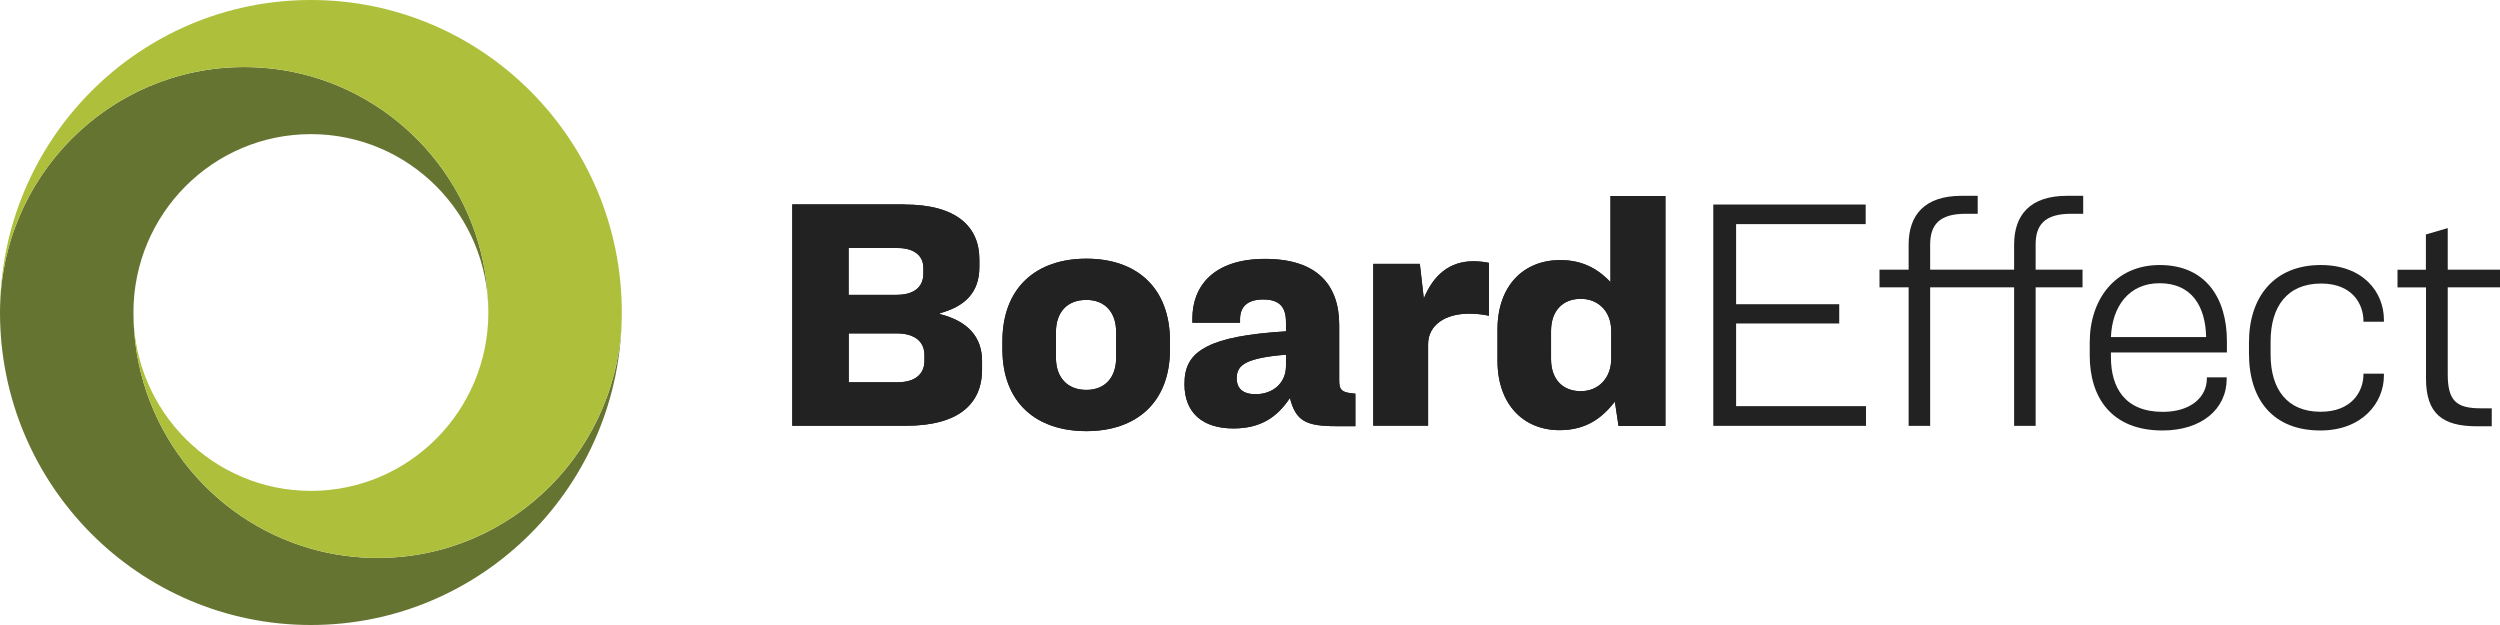
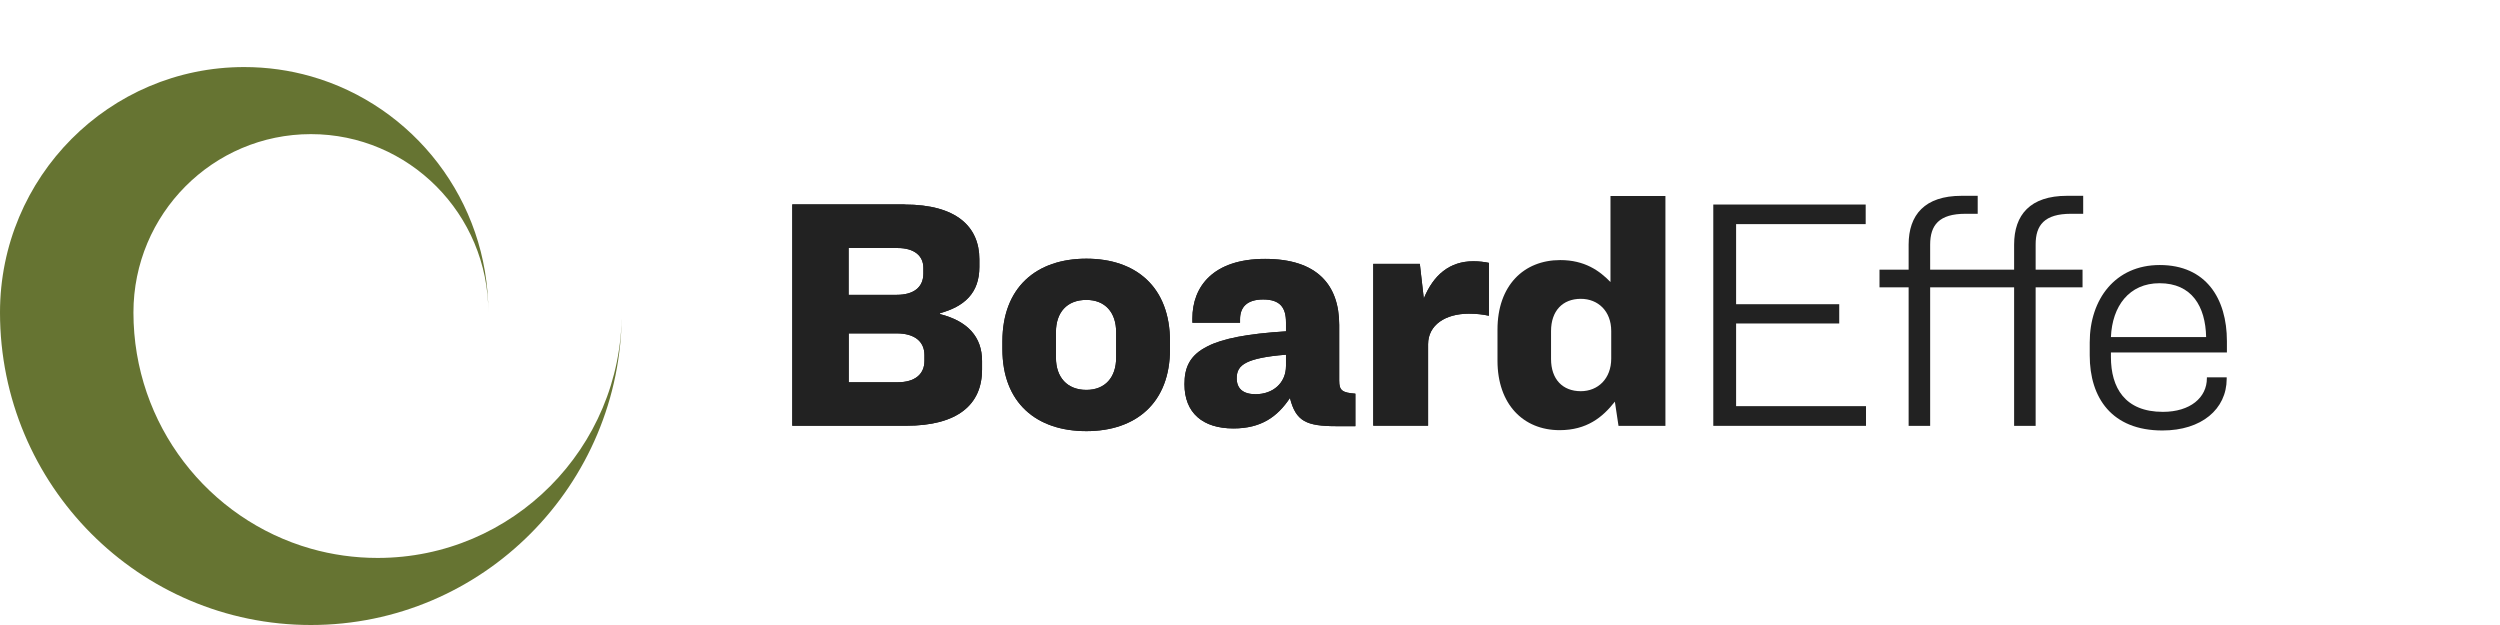
<svg xmlns="http://www.w3.org/2000/svg" width="416" height="104" viewBox="0 0 416 104" fill="none">
  <path d="M150.529 34.034C159.172 34.034 162.968 37.742 162.968 43.151V44.423C162.968 48.74 160.491 50.997 156.428 52.108V52.269C160.99 53.433 163.413 56.03 163.413 60.061V61.494C163.413 67.244 159.457 70.844 150.761 70.844H131.835V34.016H150.529V34.034ZM141.227 49.062H149.193C152.062 49.062 153.648 47.791 153.648 45.516V44.584C153.648 42.542 152.115 41.27 149.353 41.27H141.209V49.062H141.227ZM141.227 63.607H149.371C152.222 63.607 153.826 62.282 153.826 60.061V59.075C153.826 56.854 152.222 55.475 149.21 55.475H141.227V63.607Z" fill="#222222" />
  <path d="M194.688 56.819V58.09C194.688 67.047 189.021 71.74 180.77 71.74C172.466 71.74 166.799 67.047 166.799 58.09V56.819C166.799 47.809 172.466 43.044 180.77 43.044C189.075 43.044 194.688 47.791 194.688 56.819ZM175.709 55.26V59.523C175.709 62.783 177.581 64.879 180.77 64.879C183.907 64.879 185.725 62.783 185.725 59.523V55.26C185.725 52 183.907 49.904 180.77 49.904C177.527 49.904 175.709 52 175.709 55.26Z" fill="#222222" />
  <path d="M205.238 71.292C200.123 71.292 197.094 68.695 197.094 63.93C197.094 61.225 197.914 59.129 200.943 57.624C203.42 56.353 207.537 55.529 213.988 55.135V53.648C213.988 51.212 213.043 49.833 210.192 49.833C207.501 49.833 206.343 51.104 206.343 53.146V53.702H198.413V52.985C198.413 47.737 201.816 43.08 210.513 43.08C219.209 43.08 222.844 47.45 222.844 54.078V63.356C222.844 64.969 223.343 65.345 225.535 65.506V70.916H222.399C217.338 70.916 215.627 70.092 214.647 66.222C212.562 69.357 209.853 71.292 205.238 71.292ZM208.927 65.596C211.849 65.596 213.988 63.715 213.988 60.903V59.022C210.584 59.29 208.659 59.738 207.501 60.294C206.129 60.956 205.79 61.834 205.79 62.945C205.79 64.664 206.842 65.596 208.927 65.596Z" fill="#222222" />
  <path d="M236.263 43.922L236.922 49.672C238.526 45.749 241.217 43.474 245.173 43.474C246.1 43.474 246.991 43.581 247.757 43.742V52.538C246.706 52.322 245.779 52.197 244.407 52.197C240.504 52.197 237.635 54.078 237.635 57.284V70.826H228.511V43.904H236.263V43.922Z" fill="#222222" />
  <path d="M277.126 32.601V70.862H269.32L268.714 66.832C266.683 69.429 264.045 71.578 259.519 71.578C253.478 71.578 249.183 67.261 249.183 60.025V54.83C249.183 47.54 253.531 43.277 259.626 43.277C263.689 43.277 266.166 45.05 267.984 46.931V32.619H277.126V32.601ZM258.093 55.099V59.738C258.093 63.106 260.018 65.094 263.047 65.094C265.917 65.094 268.108 62.998 268.108 59.666V55.081C268.108 51.767 265.917 49.725 263.047 49.725C260.018 49.725 258.093 51.731 258.093 55.099Z" fill="#222222" />
  <path d="M150.529 34.034C159.172 34.034 162.968 37.742 162.968 43.151V44.423C162.968 48.74 160.491 50.997 156.428 52.108V52.269C160.99 53.433 163.413 56.03 163.413 60.061V61.494C163.413 67.244 159.457 70.844 150.761 70.844H131.835V34.016H150.529V34.034ZM141.227 49.062H149.193C152.062 49.062 153.648 47.791 153.648 45.516V44.584C153.648 42.542 152.115 41.27 149.353 41.27H141.209V49.062H141.227ZM141.227 63.607H149.371C152.222 63.607 153.826 62.282 153.826 60.061V59.075C153.826 56.854 152.222 55.475 149.21 55.475H141.227V63.607Z" fill="#222222" />
  <path d="M194.688 56.819V58.09C194.688 67.047 189.021 71.74 180.77 71.74C172.466 71.74 166.799 67.047 166.799 58.09V56.819C166.799 47.809 172.466 43.044 180.77 43.044C189.075 43.044 194.688 47.791 194.688 56.819ZM175.709 55.26V59.523C175.709 62.783 177.581 64.879 180.77 64.879C183.907 64.879 185.725 62.783 185.725 59.523V55.26C185.725 52 183.907 49.904 180.77 49.904C177.527 49.904 175.709 52 175.709 55.26Z" fill="#222222" />
  <path d="M205.238 71.292C200.123 71.292 197.094 68.695 197.094 63.93C197.094 61.225 197.914 59.129 200.943 57.624C203.42 56.353 207.537 55.529 213.988 55.135V53.648C213.988 51.212 213.043 49.833 210.192 49.833C207.501 49.833 206.343 51.104 206.343 53.146V53.702H198.413V52.985C198.413 47.737 201.816 43.08 210.513 43.08C219.209 43.08 222.844 47.45 222.844 54.078V63.356C222.844 64.969 223.343 65.345 225.535 65.506V70.916H222.399C217.338 70.916 215.627 70.092 214.647 66.222C212.562 69.357 209.853 71.292 205.238 71.292ZM208.927 65.596C211.849 65.596 213.988 63.715 213.988 60.903V59.022C210.584 59.29 208.659 59.738 207.501 60.294C206.129 60.956 205.79 61.834 205.79 62.945C205.79 64.664 206.842 65.596 208.927 65.596Z" fill="#222222" />
  <path d="M236.263 43.922L236.922 49.672C238.526 45.749 241.217 43.474 245.173 43.474C246.1 43.474 246.991 43.581 247.757 43.742V52.538C246.706 52.322 245.779 52.197 244.407 52.197C240.504 52.197 237.635 54.078 237.635 57.284V70.826H228.511V43.904H236.263V43.922Z" fill="#222222" />
-   <path d="M277.126 32.601V70.862H269.32L268.714 66.832C266.683 69.429 264.045 71.578 259.519 71.578C253.478 71.578 249.183 67.261 249.183 60.025V54.83C249.183 47.54 253.531 43.277 259.626 43.277C263.689 43.277 266.166 45.05 267.984 46.931V32.619H277.126V32.601ZM258.093 55.099V59.738C258.093 63.106 260.018 65.094 263.047 65.094C265.917 65.094 268.108 62.998 268.108 59.666V55.081C268.108 51.767 265.917 49.725 263.047 49.725C260.018 49.725 258.093 51.731 258.093 55.099Z" fill="#222222" />
  <path d="M310.45 34.034V37.294H288.887V50.621H306.048V53.827H288.887V67.584H310.503V70.862H285.091V34.034H310.45Z" fill="#222222" />
  <path d="M344.611 35.574H346.643V32.583H343.952C337.84 32.583 335.149 35.735 335.149 40.715V44.871H321.178V40.715C321.178 37.455 322.657 35.574 327.058 35.574H329.09V32.583H326.399C320.287 32.583 317.596 35.735 317.596 40.715V44.871H312.748V47.808H317.596V70.862H321.178V47.808H335.149V70.862H338.731V47.808H346.536V44.871H338.731V40.715C338.713 37.455 340.21 35.574 344.611 35.574Z" fill="#222222" />
  <path d="M359.83 71.632C351.419 71.632 347.73 66.222 347.73 59.129V56.98C347.73 49.797 351.971 44.1 359.385 44.1C367.083 44.1 370.558 49.689 370.558 56.765V58.645H351.258V59.416C351.258 64.503 353.575 68.533 359.901 68.533C364.463 68.533 367.226 66.151 367.226 62.944V62.783H370.522V63.052C370.504 68.085 366.334 71.632 359.83 71.632ZM351.258 56.084H367.101C366.994 50.997 364.731 47.128 359.349 47.128C354.288 47.128 351.472 50.943 351.258 56.084Z" fill="#222222" />
-   <path d="M393.279 62.282V62.174H396.683V62.514C396.683 67.046 393.047 71.632 386.115 71.632C378.31 71.632 374.229 66.599 374.229 58.86V56.98C374.229 49.349 378.47 44.1 386.169 44.1C393.208 44.1 396.683 48.579 396.683 53.218V53.54H393.279V53.433C393.279 50.567 391.408 47.181 386.24 47.181C380.573 47.181 377.829 51.05 377.829 56.8V59.004C377.829 64.754 380.573 68.515 386.133 68.515C391.301 68.533 393.279 65.166 393.279 62.282Z" fill="#222222" />
-   <path d="M403.668 44.871V39.013L407.304 37.956V44.871H416V47.808H407.304V62.3C407.304 66.67 408.729 67.942 412.757 67.942H414.628V70.933H412.151C406.484 70.933 403.686 68.891 403.686 62.98V47.826H398.946V44.889H403.668V44.871Z" fill="#222222" />
  <path d="M62.835 92.84C58.986 92.84 55.261 92.303 51.733 91.3C34.678 86.446 22.204 70.683 22.204 52C22.204 35.61 35.427 22.319 51.733 22.319C68.038 22.319 81.261 35.61 81.261 52C81.261 33.317 68.769 17.554 51.733 12.7C48.204 11.697 44.48 11.159 40.631 11.159C18.195 11.159 0 29.448 0 52C0 80.714 23.167 104 51.733 104C80.299 104 103.465 80.714 103.465 52C103.465 74.552 85.288 92.84 62.835 92.84Z" fill="#667432" />
-   <path d="M51.733 0C23.149 0 0 23.286 0 52C0 29.448 18.195 11.159 40.631 11.159C44.48 11.159 48.204 11.697 51.733 12.7C68.769 17.554 81.261 33.317 81.261 52C81.261 68.39 68.038 81.681 51.733 81.681C35.427 81.681 22.204 68.39 22.204 52C22.204 70.683 34.696 86.446 51.733 91.3C55.261 92.303 58.986 92.841 62.835 92.841C85.271 92.841 103.465 74.552 103.465 52C103.483 23.286 80.317 0 51.733 0Z" fill="#AEC03B" />
</svg>